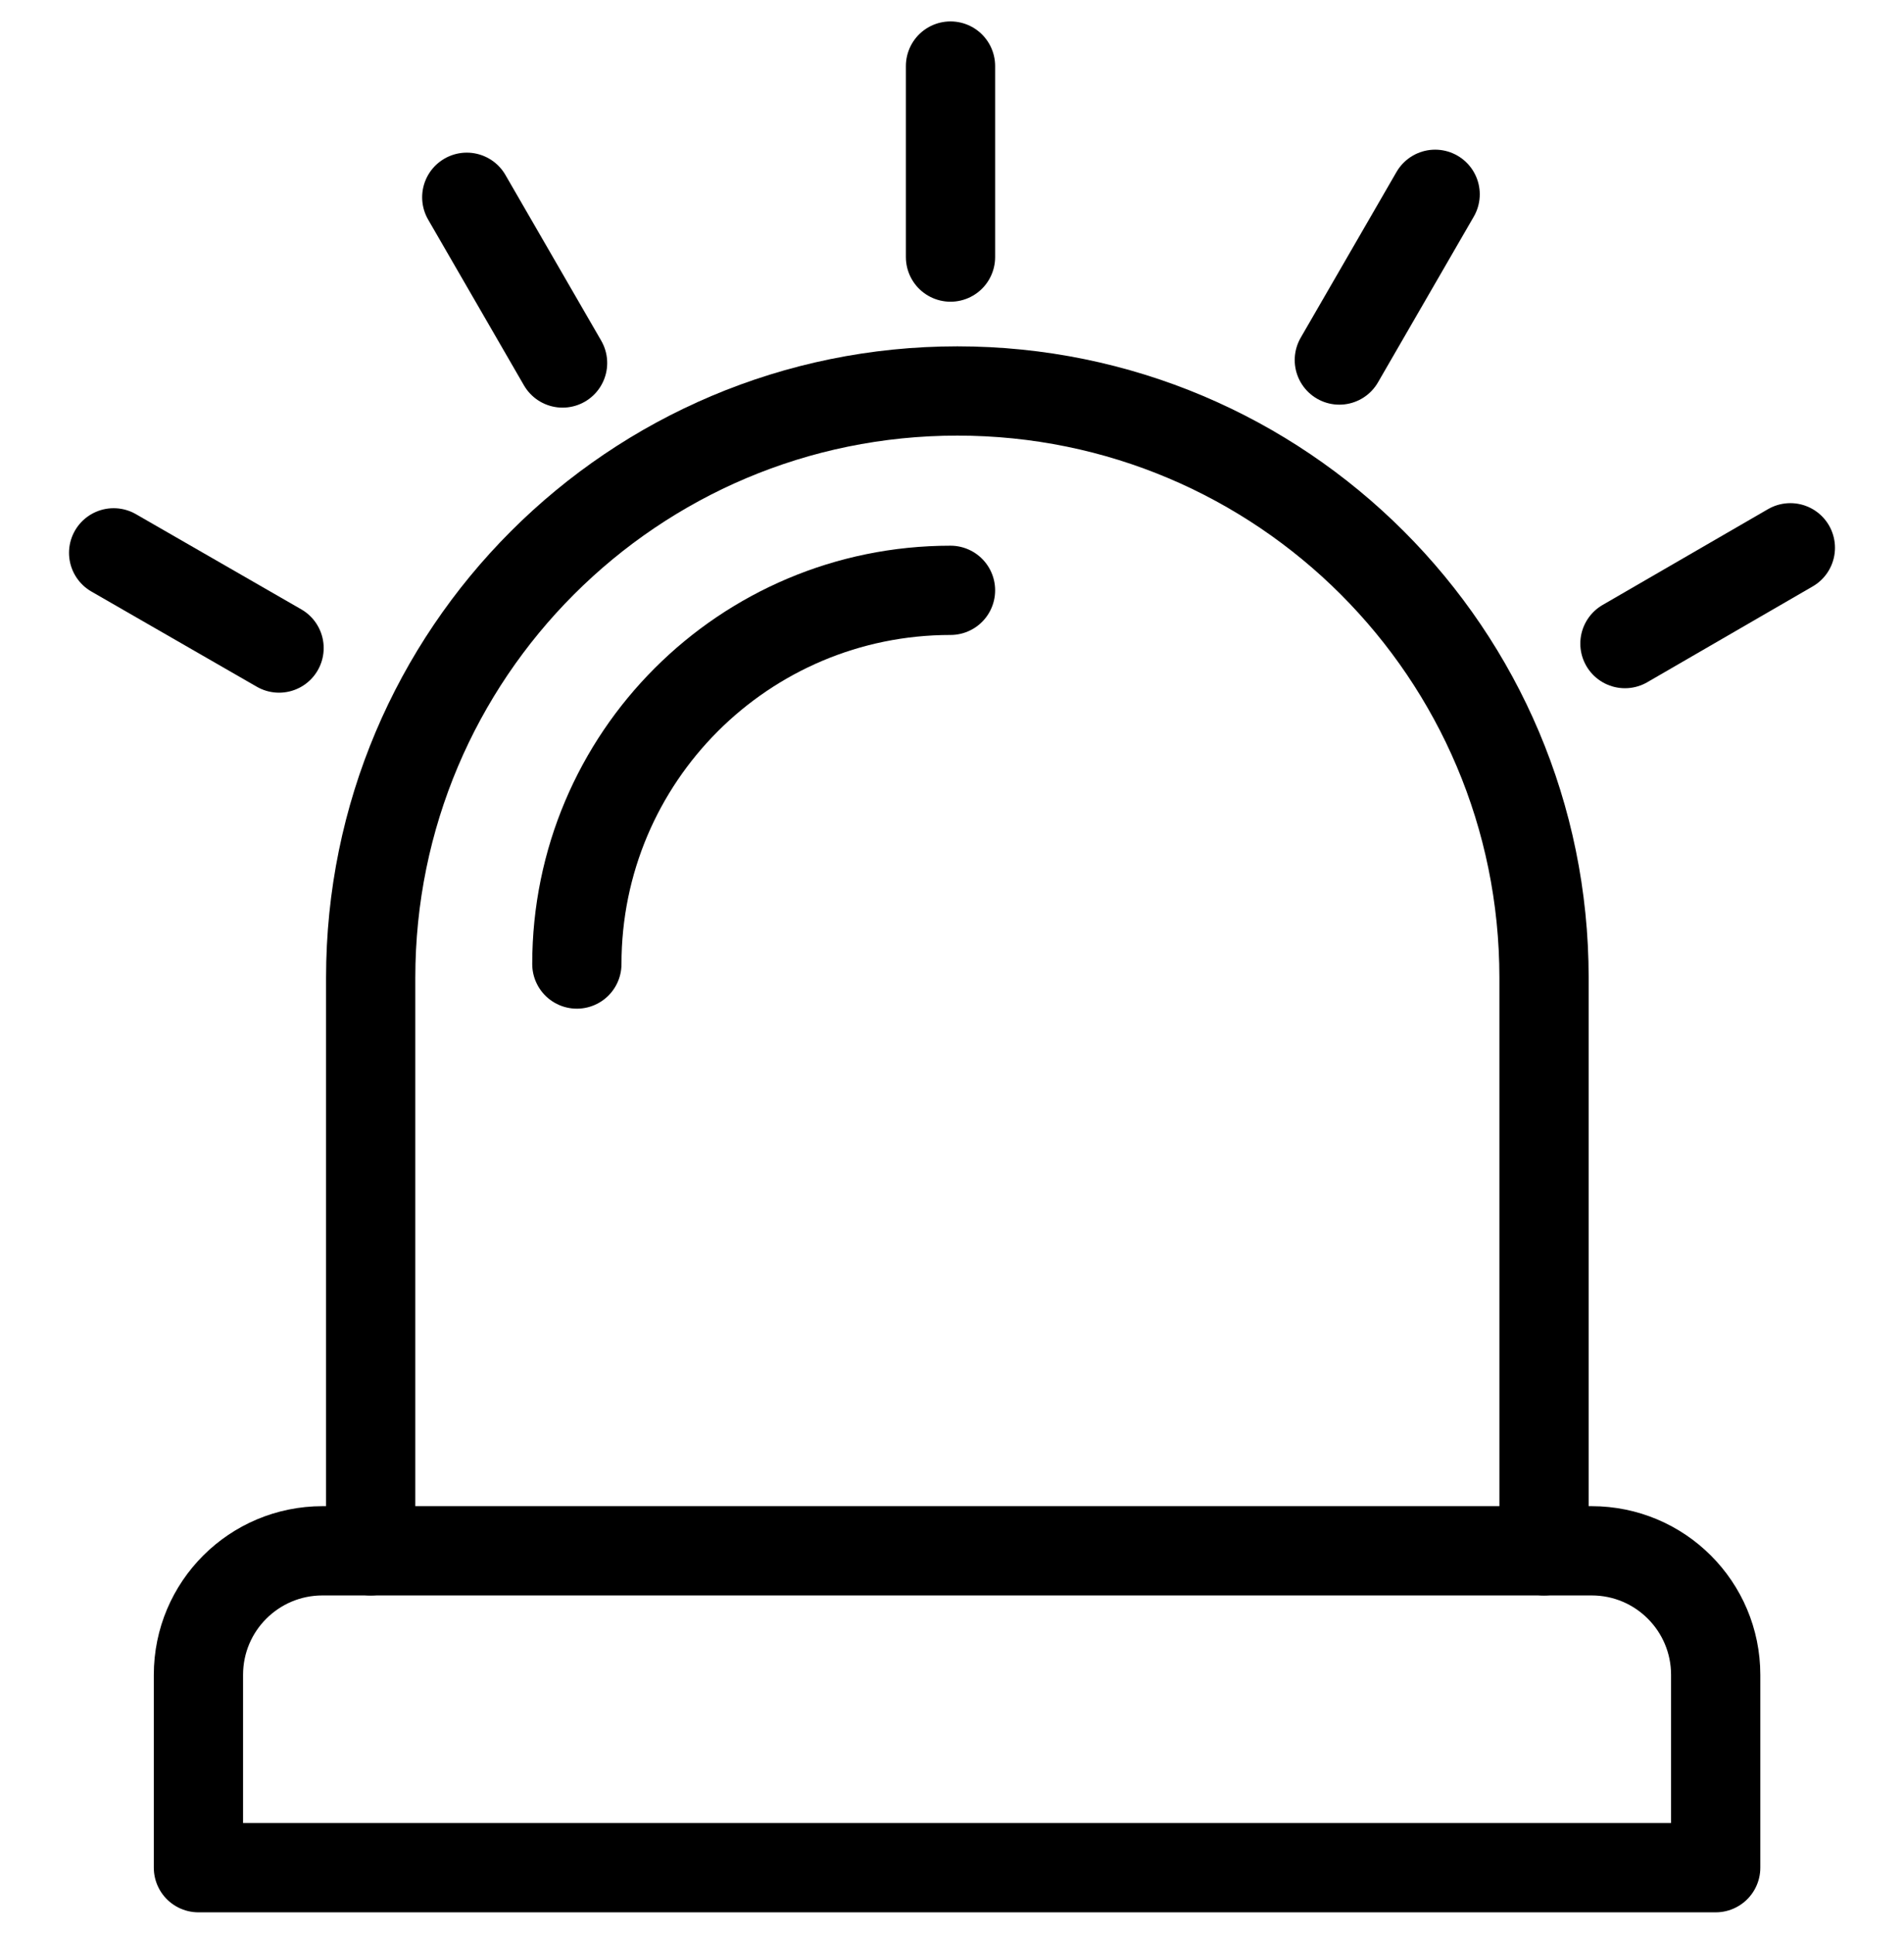
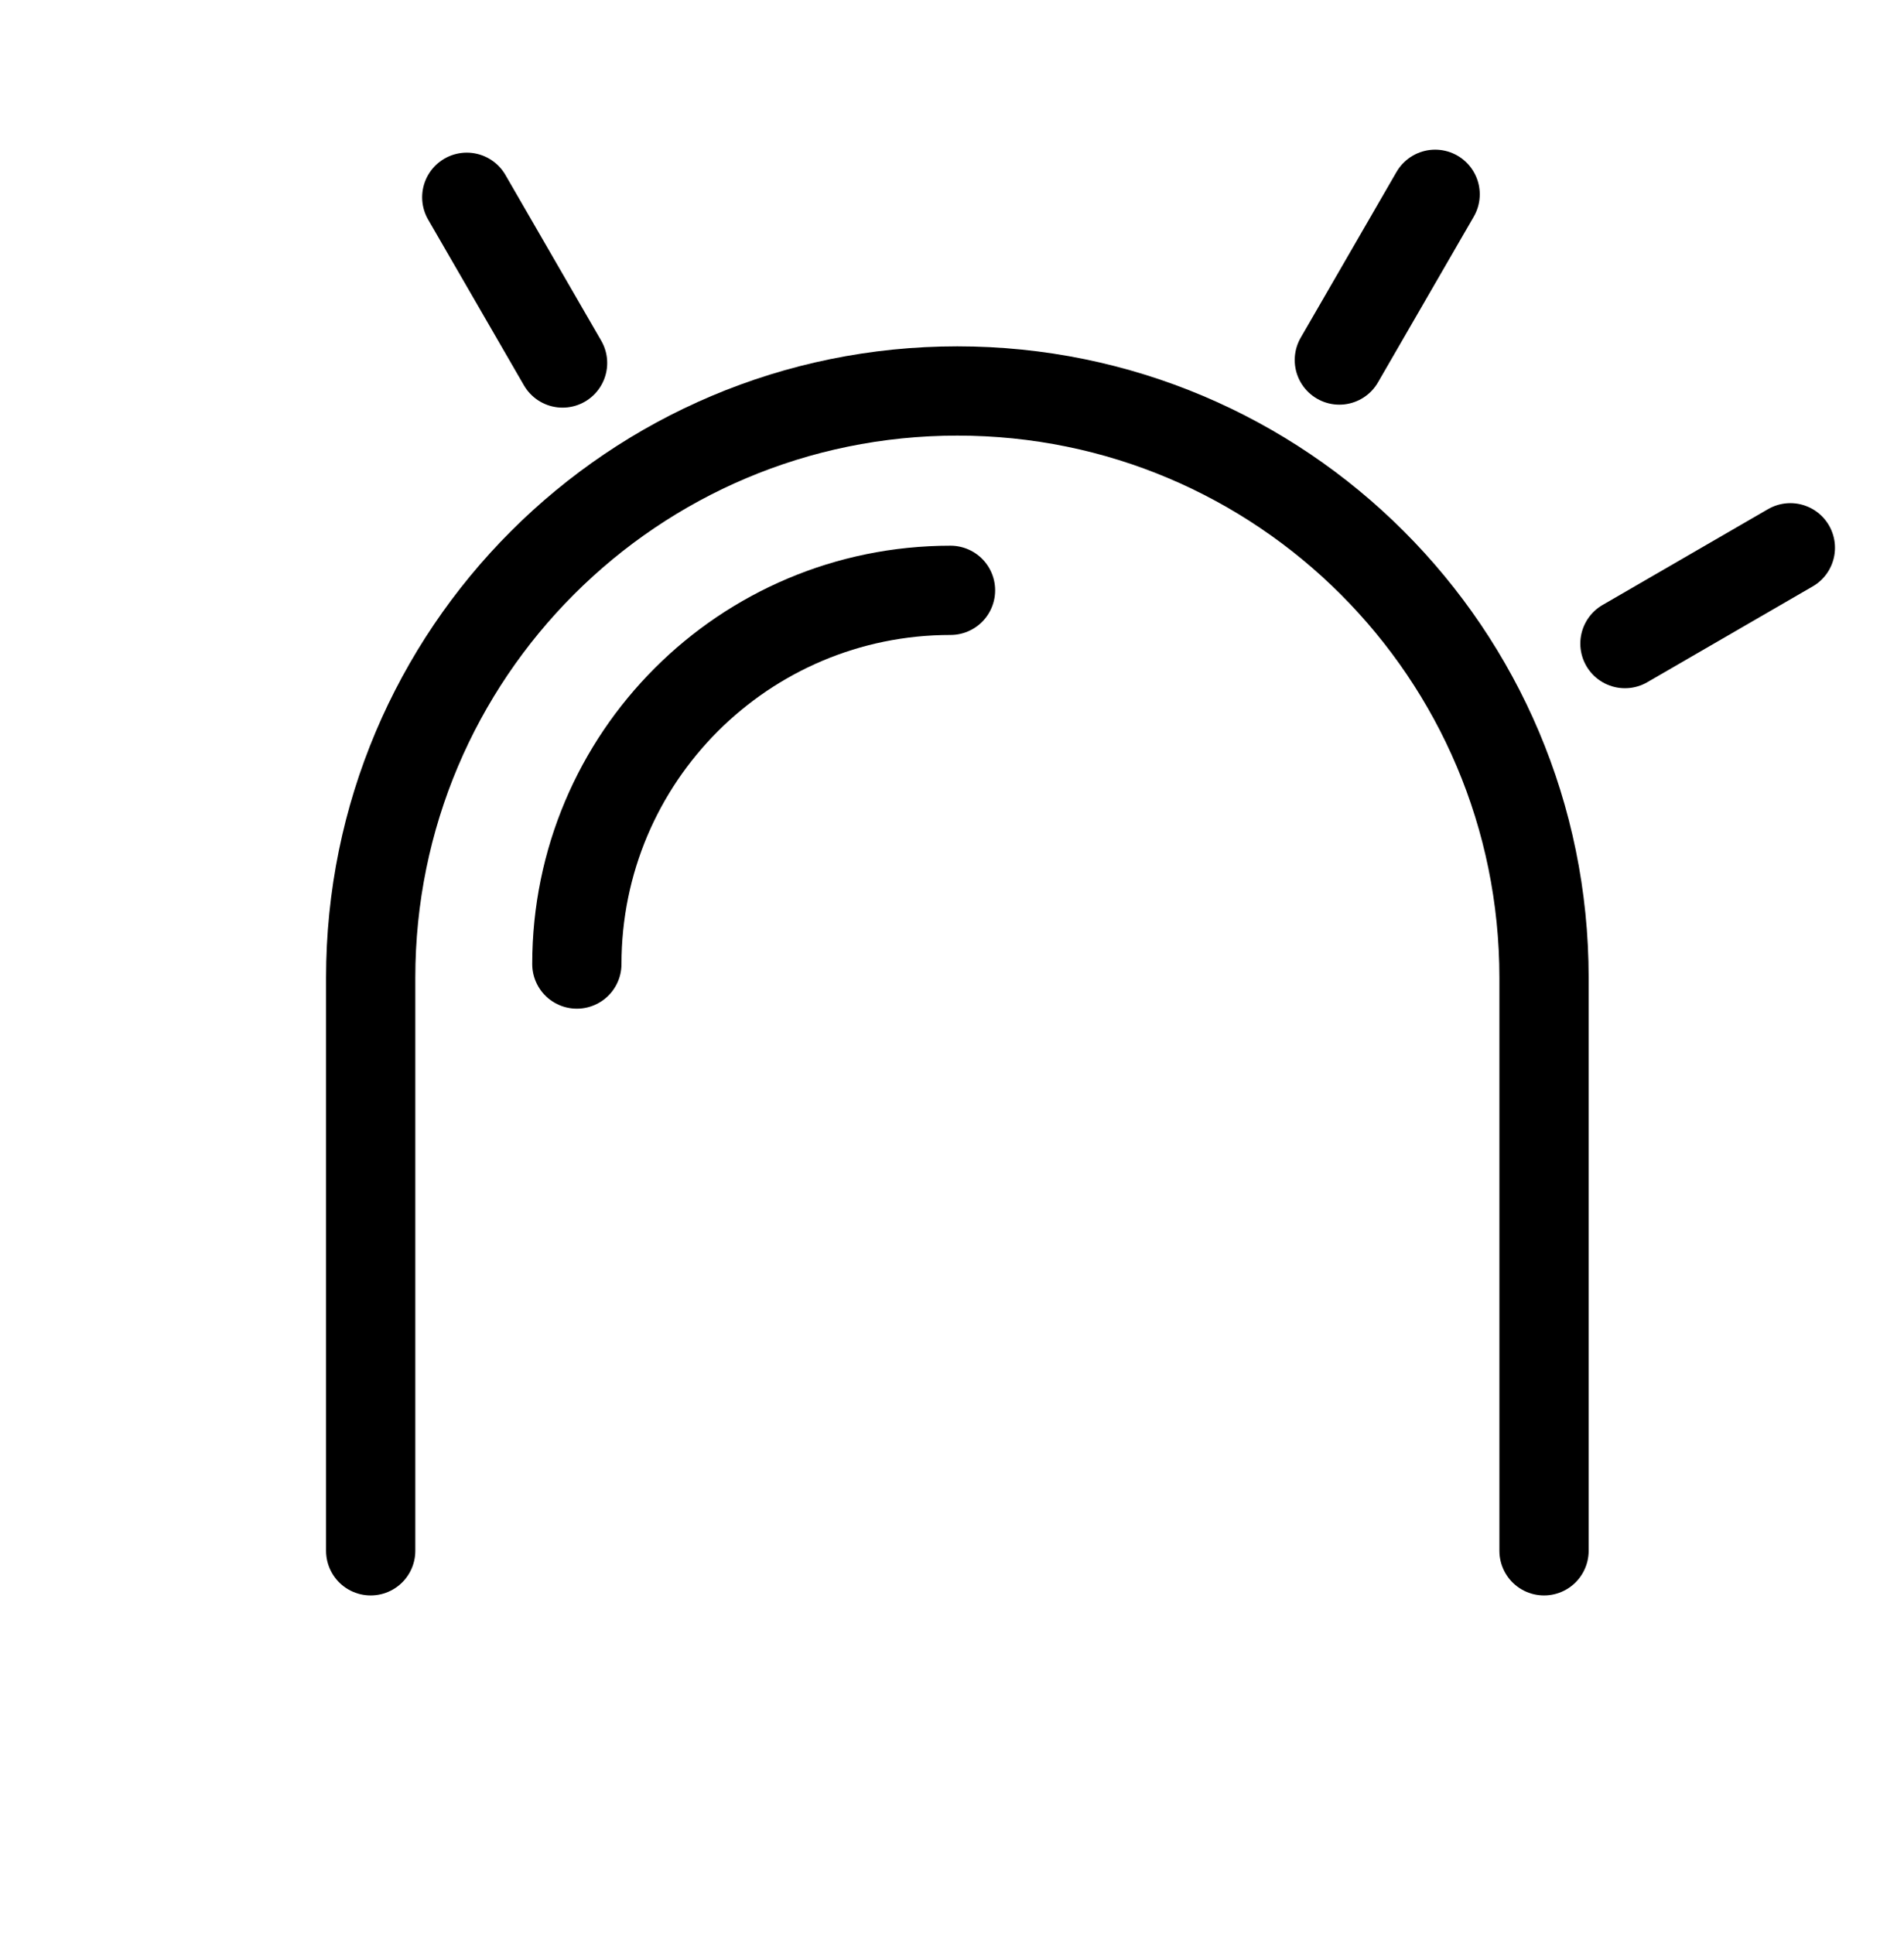
<svg xmlns="http://www.w3.org/2000/svg" id="Calque_1" data-name="Calque 1" viewBox="0 0 64 65">
  <defs>
    <style>
      .cls-1 {
        fill: none;
        stroke: #000;
        stroke-linecap: round;
        stroke-linejoin: round;
        stroke-width: 3px;
      }
    </style>
  </defs>
-   <path class="cls-1" d="M10.86,52.12h42.64c2.31,0,4.17,1.87,4.17,4.17v6.48H6.67v-6.48c0-2.31,1.87-4.17,4.17-4.17h.01Z" />
  <path class="cls-1" d="M12.46,52.12v-19.26c0-10.89,8.82-19.72,19.72-19.72h0c10.89,0,19.72,8.82,19.72,19.72v19.26" />
  <path class="cls-1" d="M19.39,32.4c0-6.94,5.62-12.56,12.56-12.56" />
-   <line class="cls-1" x1="31.95" y1="2.22" x2="31.95" y2="8.64" />
  <line class="cls-1" x1="15.69" y1="6.63" x2="18.91" y2="12.2" />
-   <line class="cls-1" x1="3.82" y1="18.58" x2="9.38" y2="21.78" />
  <line class="cls-1" x1="60.18" y1="18.41" x2="54.62" y2="21.63" />
  <line class="cls-1" x1="48.24" y1="6.53" x2="45.02" y2="12.1" />
</svg>